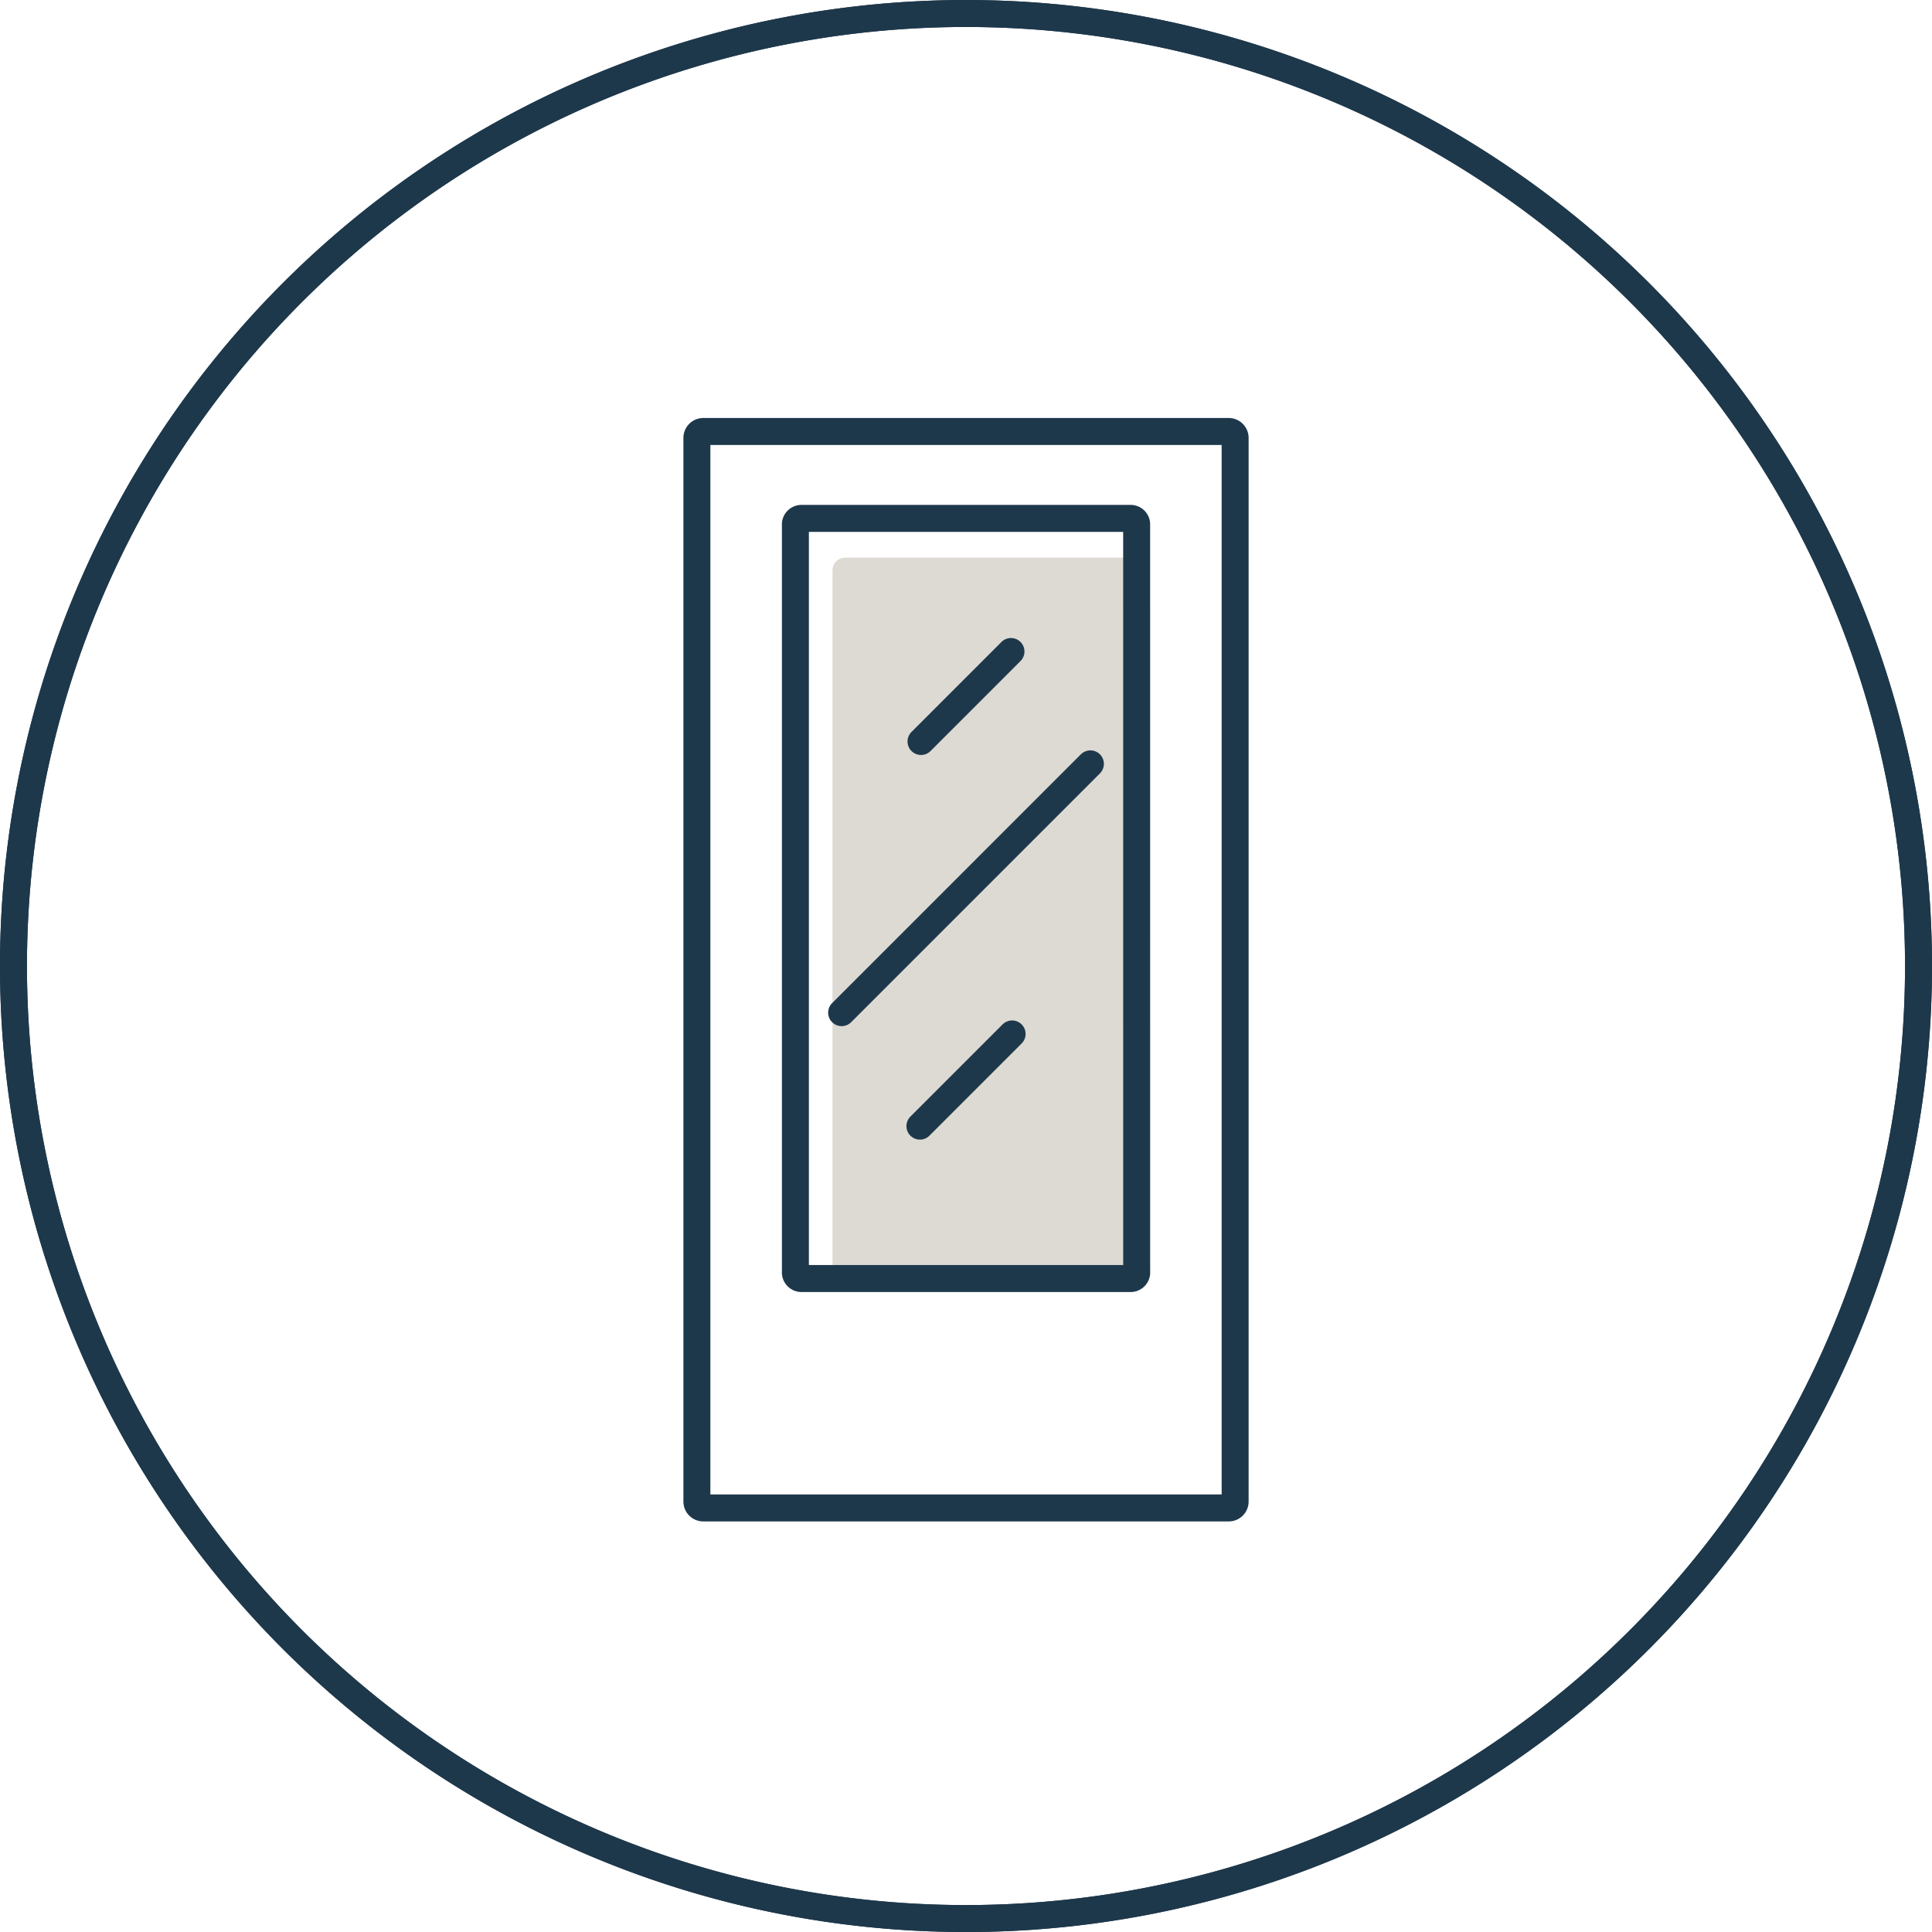
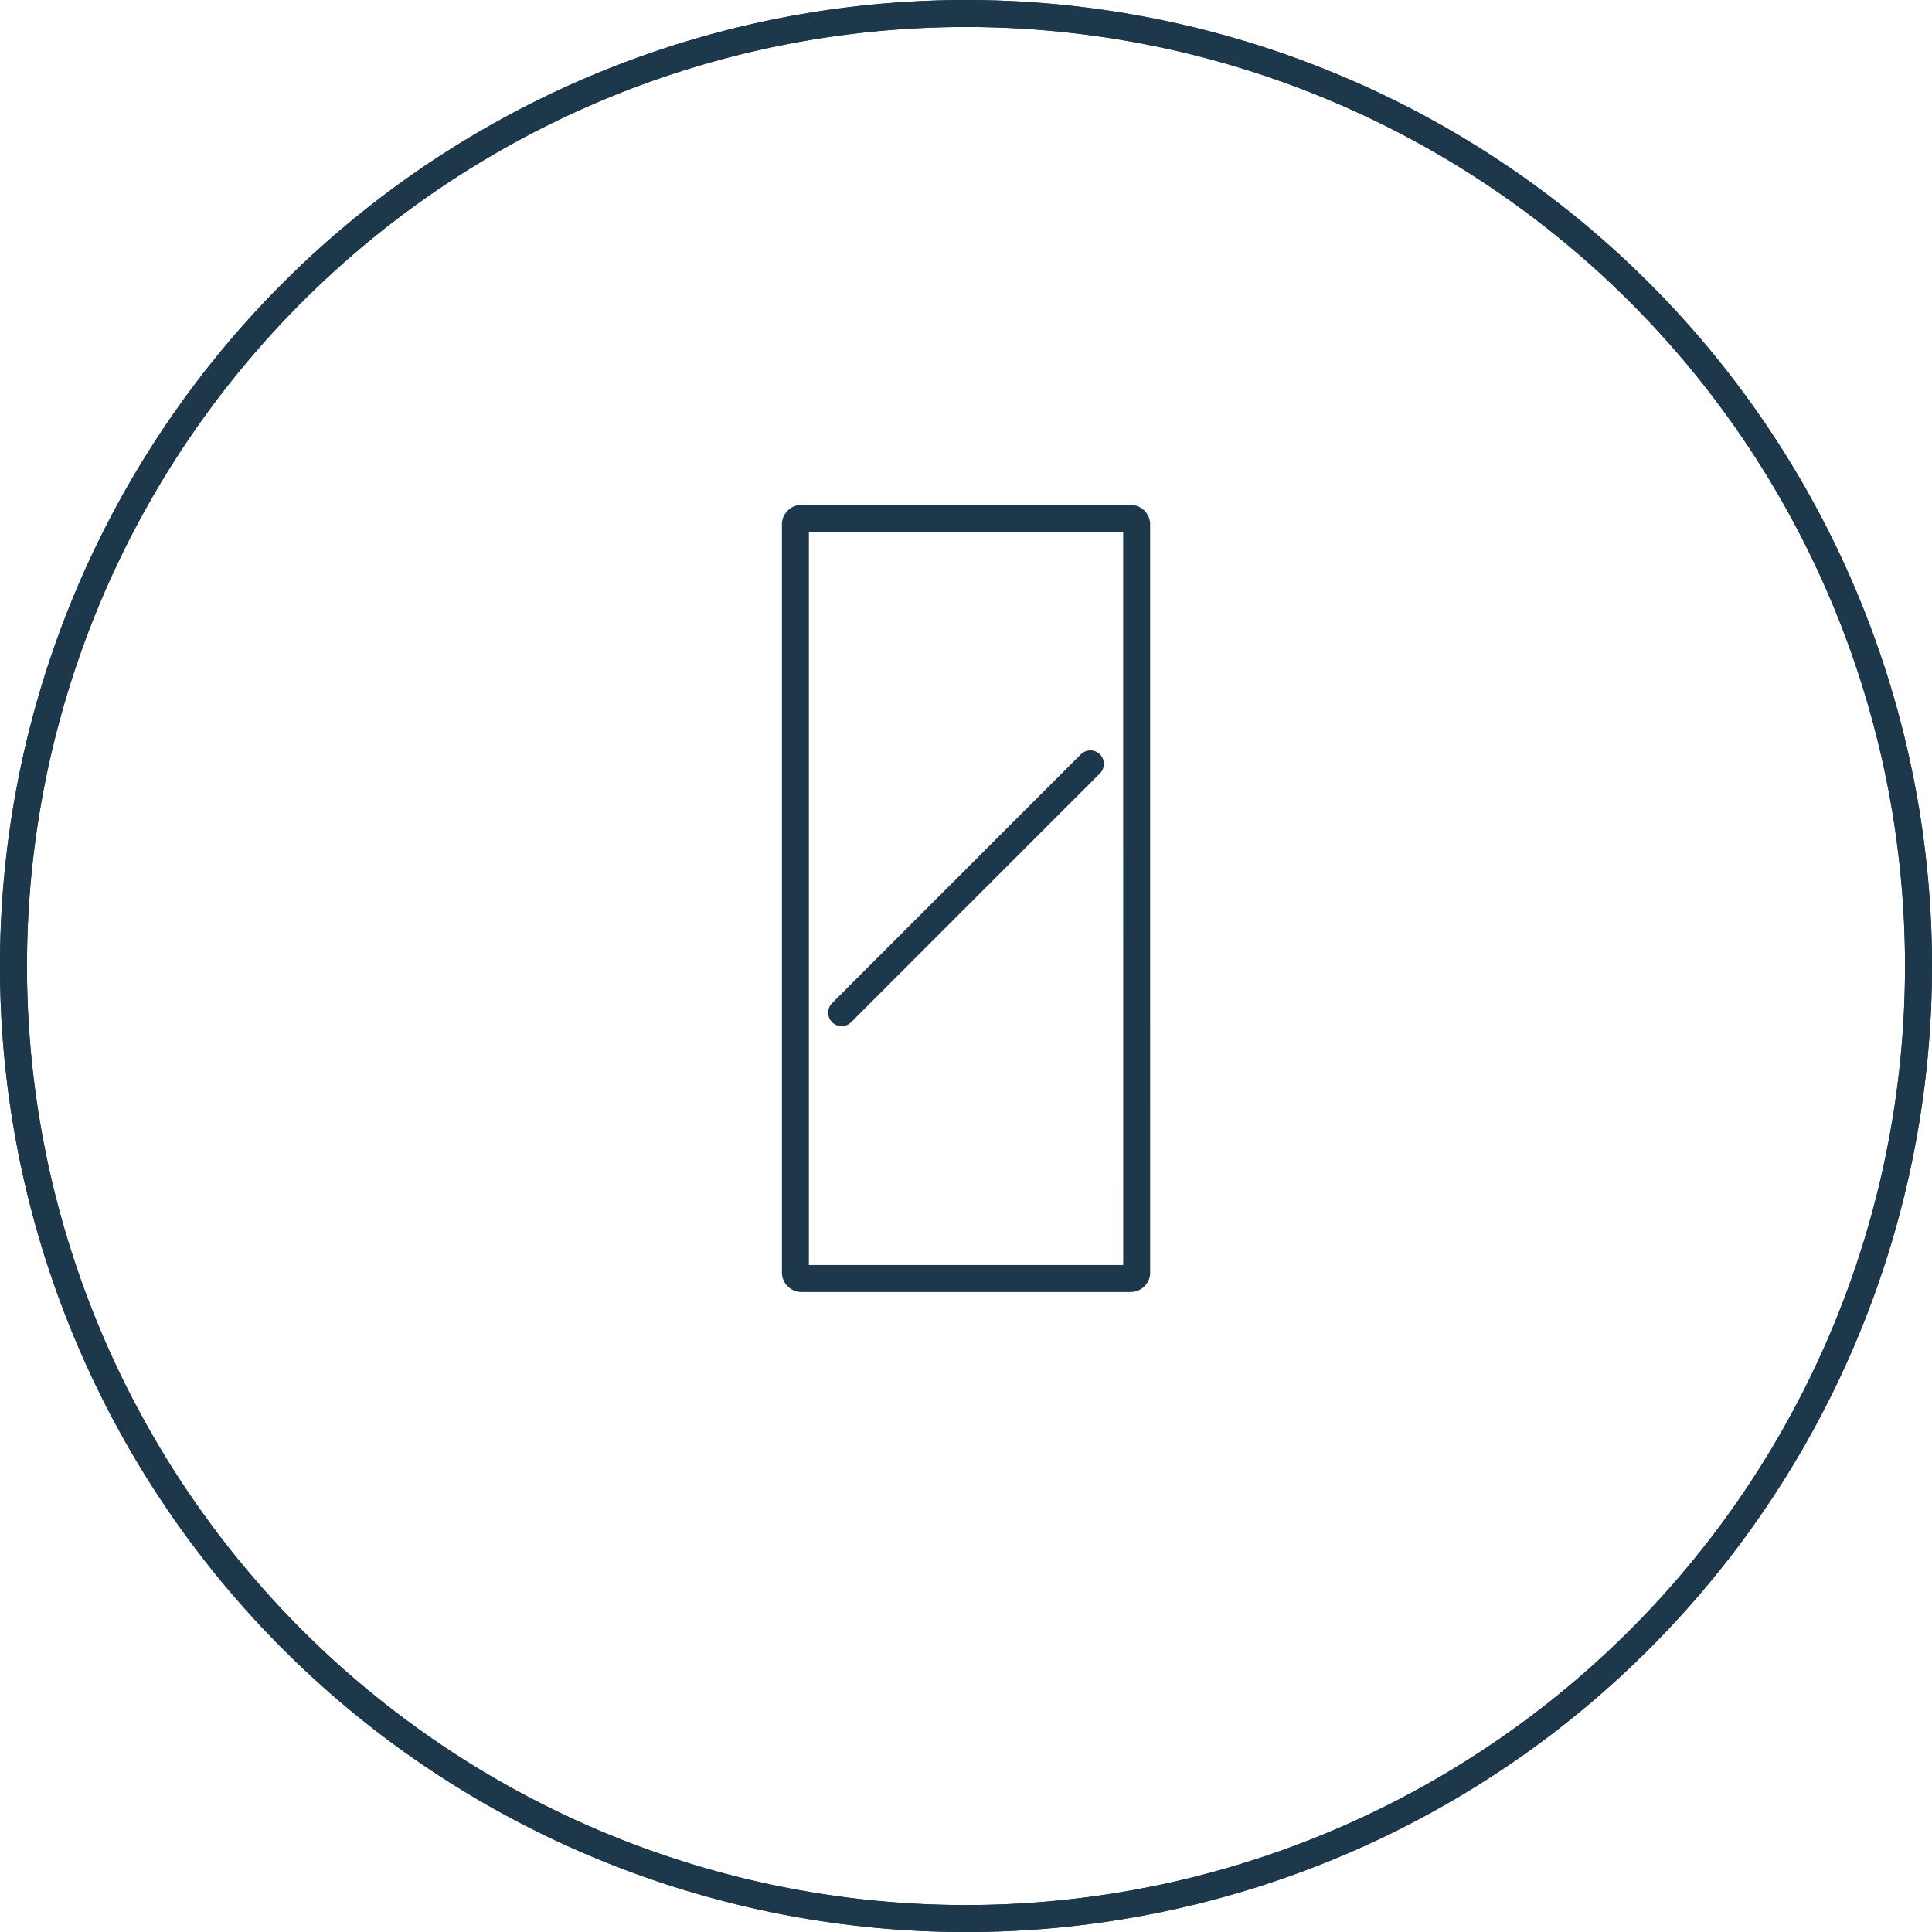
<svg xmlns="http://www.w3.org/2000/svg" width="71.642" height="71.643" viewBox="0 0 71.642 71.643">
  <g id="Group_5390" data-name="Group 5390" transform="translate(-473.5 -463.5)">
    <g id="Group_5381" data-name="Group 5381" transform="translate(1.454 -1.873)">
-       <path id="Path_4174" data-name="Path 4174" d="M38.883,45.558H28.546a.471.471,0,0,1-.471-.471V19.291a.471.471,0,0,1,.471-.47H38.883a.471.471,0,0,1,.471.47V45.086a.471.471,0,0,1-.471.471" transform="translate(474.841 467.23)" fill="#dddad3" />
      <path id="Path_4175" data-name="Path 4175" d="M71.142,35.822A35.321,35.321,0,1,0,35.821,71.143,35.321,35.321,0,0,0,71.142,35.822Z" transform="translate(472.046 465.373)" fill="none" stroke="#1e384b" stroke-width="1" />
      <path id="Path_4176" data-name="Path 4176" d="M71.142,35.822A35.321,35.321,0,1,0,35.821,71.143,35.321,35.321,0,0,0,71.142,35.822Z" transform="translate(472.046 465.373)" fill="none" stroke="#1e384b" stroke-width="1" />
-       <path id="Rectangle_850" data-name="Rectangle 850" d="M.238,0H19.721a.238.238,0,0,1,.238.238V39.68a.237.237,0,0,1-.237.237H.237A.237.237,0,0,1,0,39.68V.238A.238.238,0,0,1,.238,0Z" transform="translate(497.888 481.373)" fill="none" stroke="#1e384b" stroke-width="1" />
      <path id="Path_4177" data-name="Path 4177" d="M39.481,45.487a.226.226,0,0,1-.243.2H27.07a.228.228,0,0,1-.244-.2V17.7a.228.228,0,0,1,.244-.2H39.237a.226.226,0,0,1,.243.2Z" transform="translate(474.715 467.096)" fill="none" stroke="#1e384b" stroke-width="1" />
-       <line id="Line_89" data-name="Line 89" y1="3.337" x2="3.336" transform="translate(506.199 489.532)" fill="none" stroke="#1e384b" stroke-linecap="round" stroke-linejoin="round" stroke-width="1" />
      <line id="Line_90" data-name="Line 90" y1="9.226" x2="9.225" transform="translate(503.255 493.698)" fill="none" stroke="#1e384b" stroke-linecap="round" stroke-linejoin="round" stroke-width="1" />
-       <line id="Line_91" data-name="Line 91" y1="3.419" x2="3.419" transform="translate(506.158 503.713)" fill="none" stroke="#1e384b" stroke-linecap="round" stroke-linejoin="round" stroke-width="1" />
    </g>
  </g>
</svg>